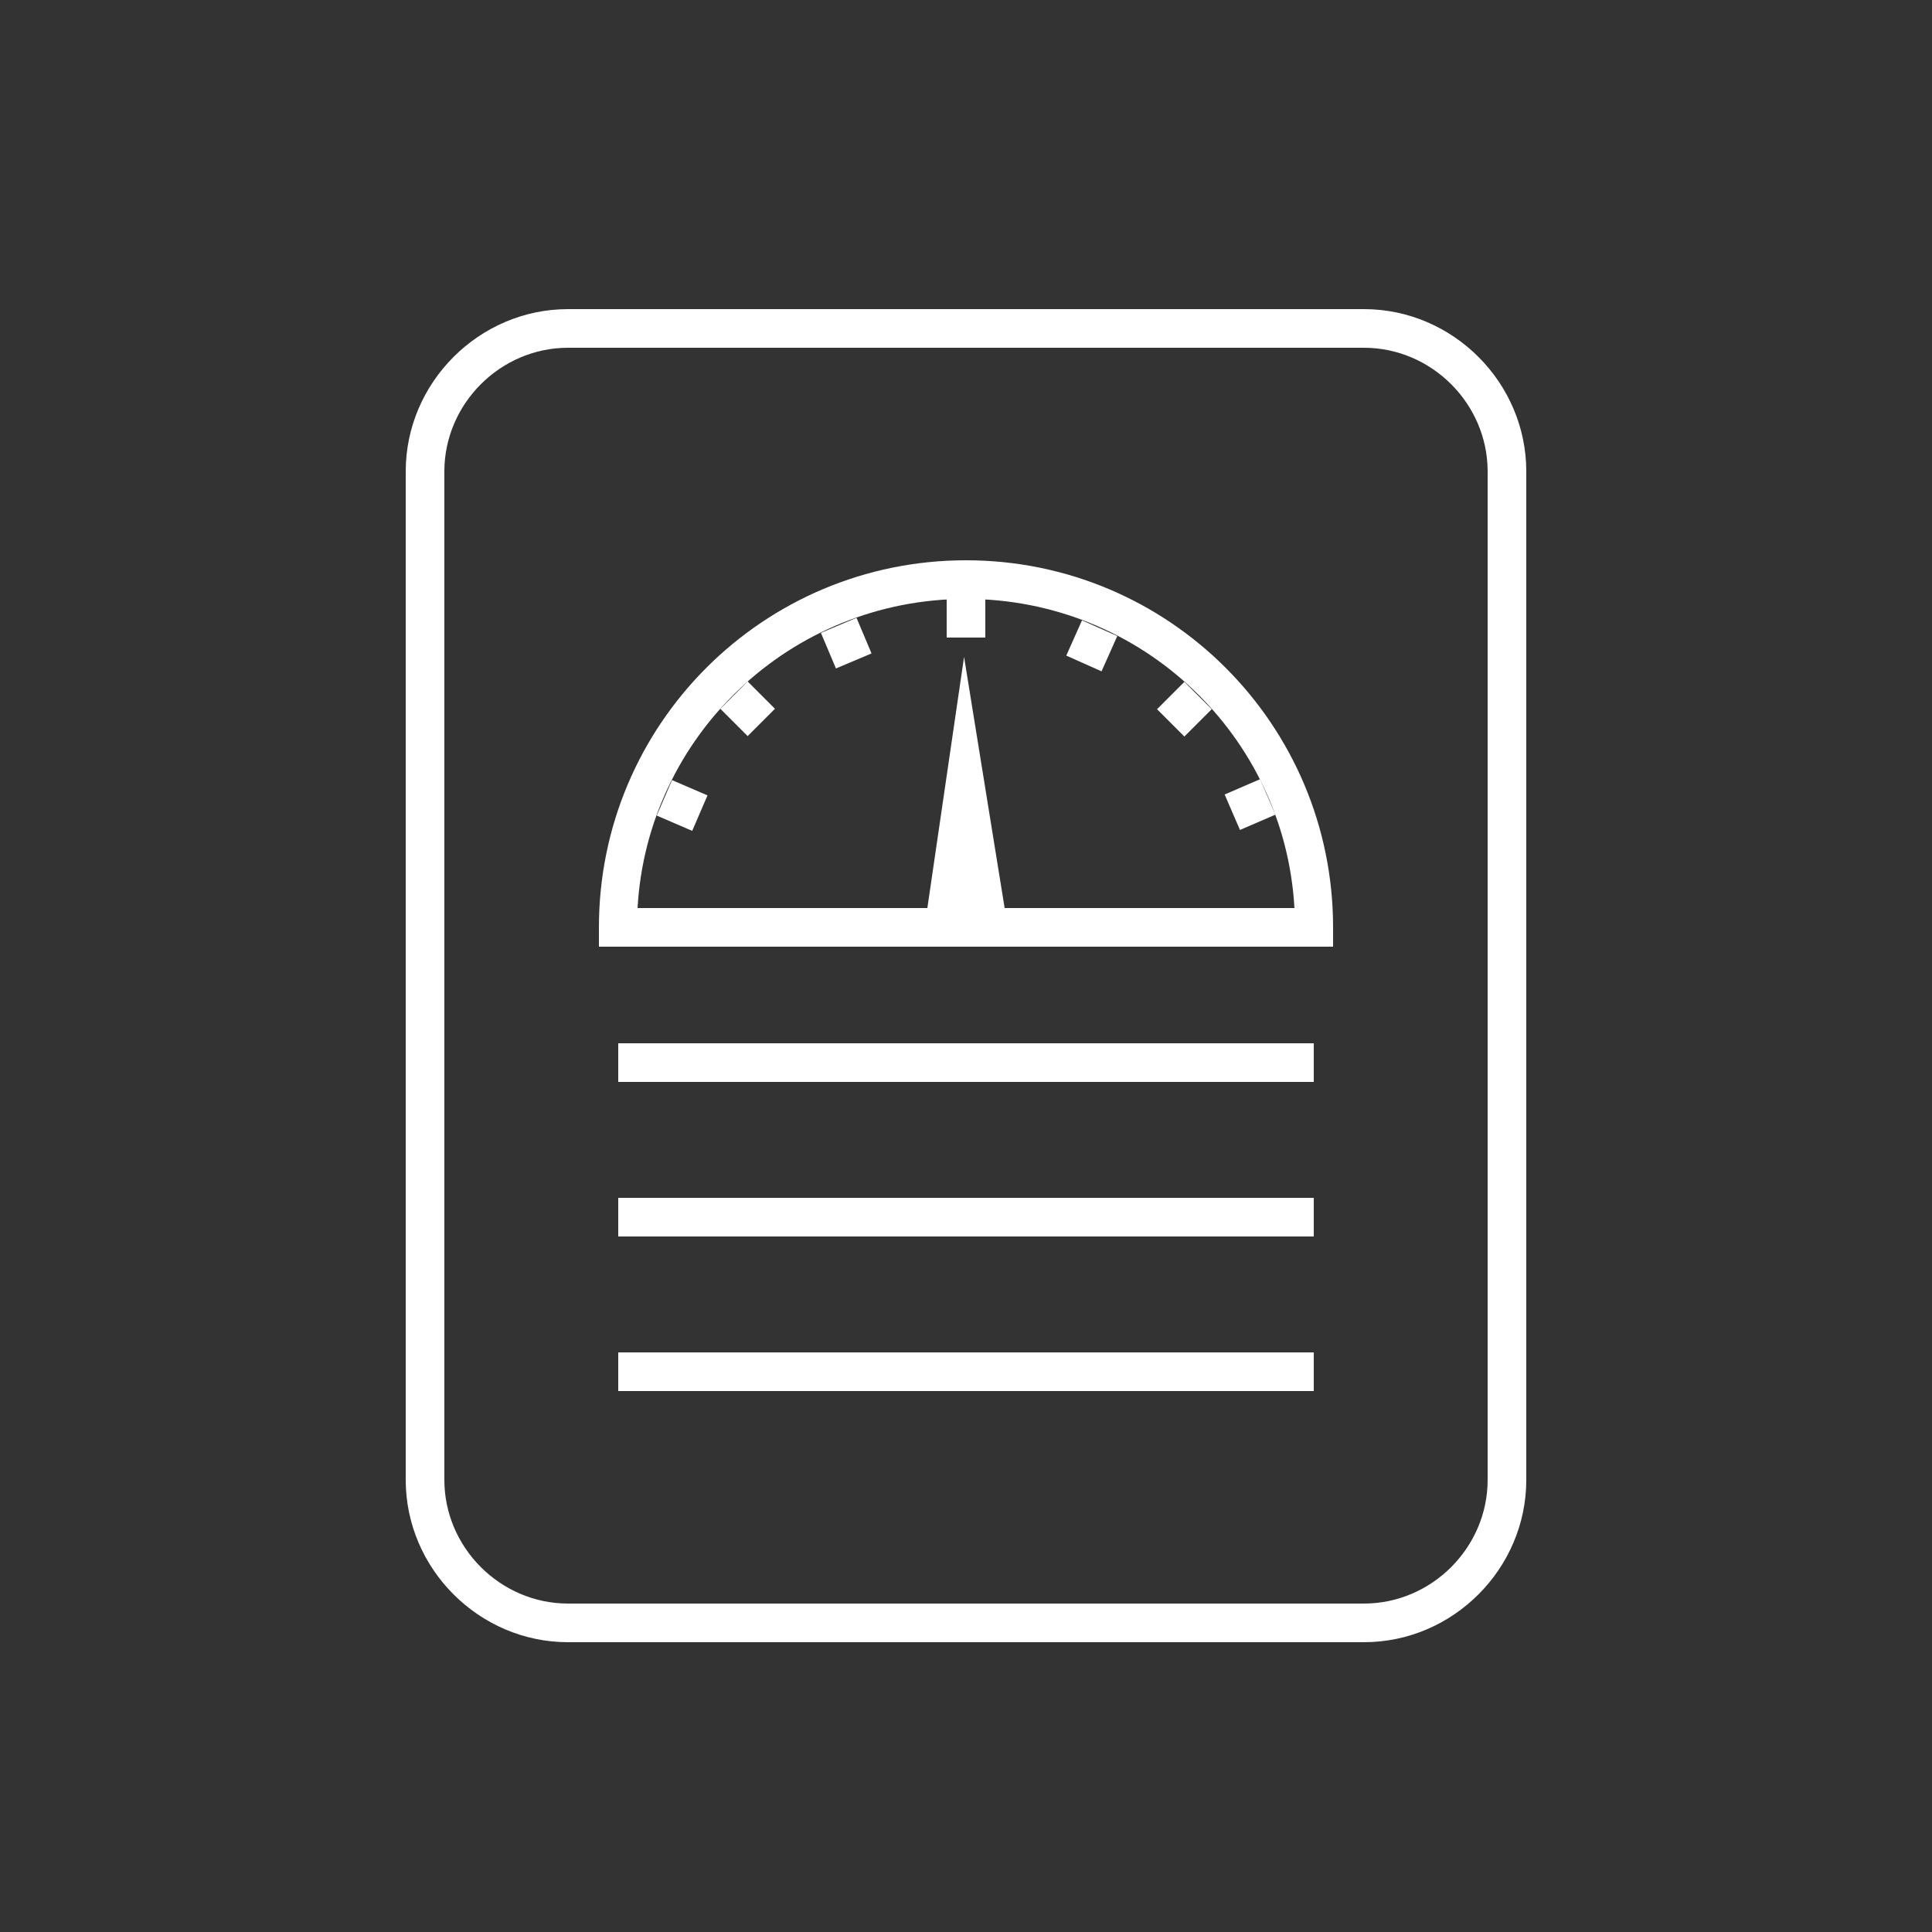
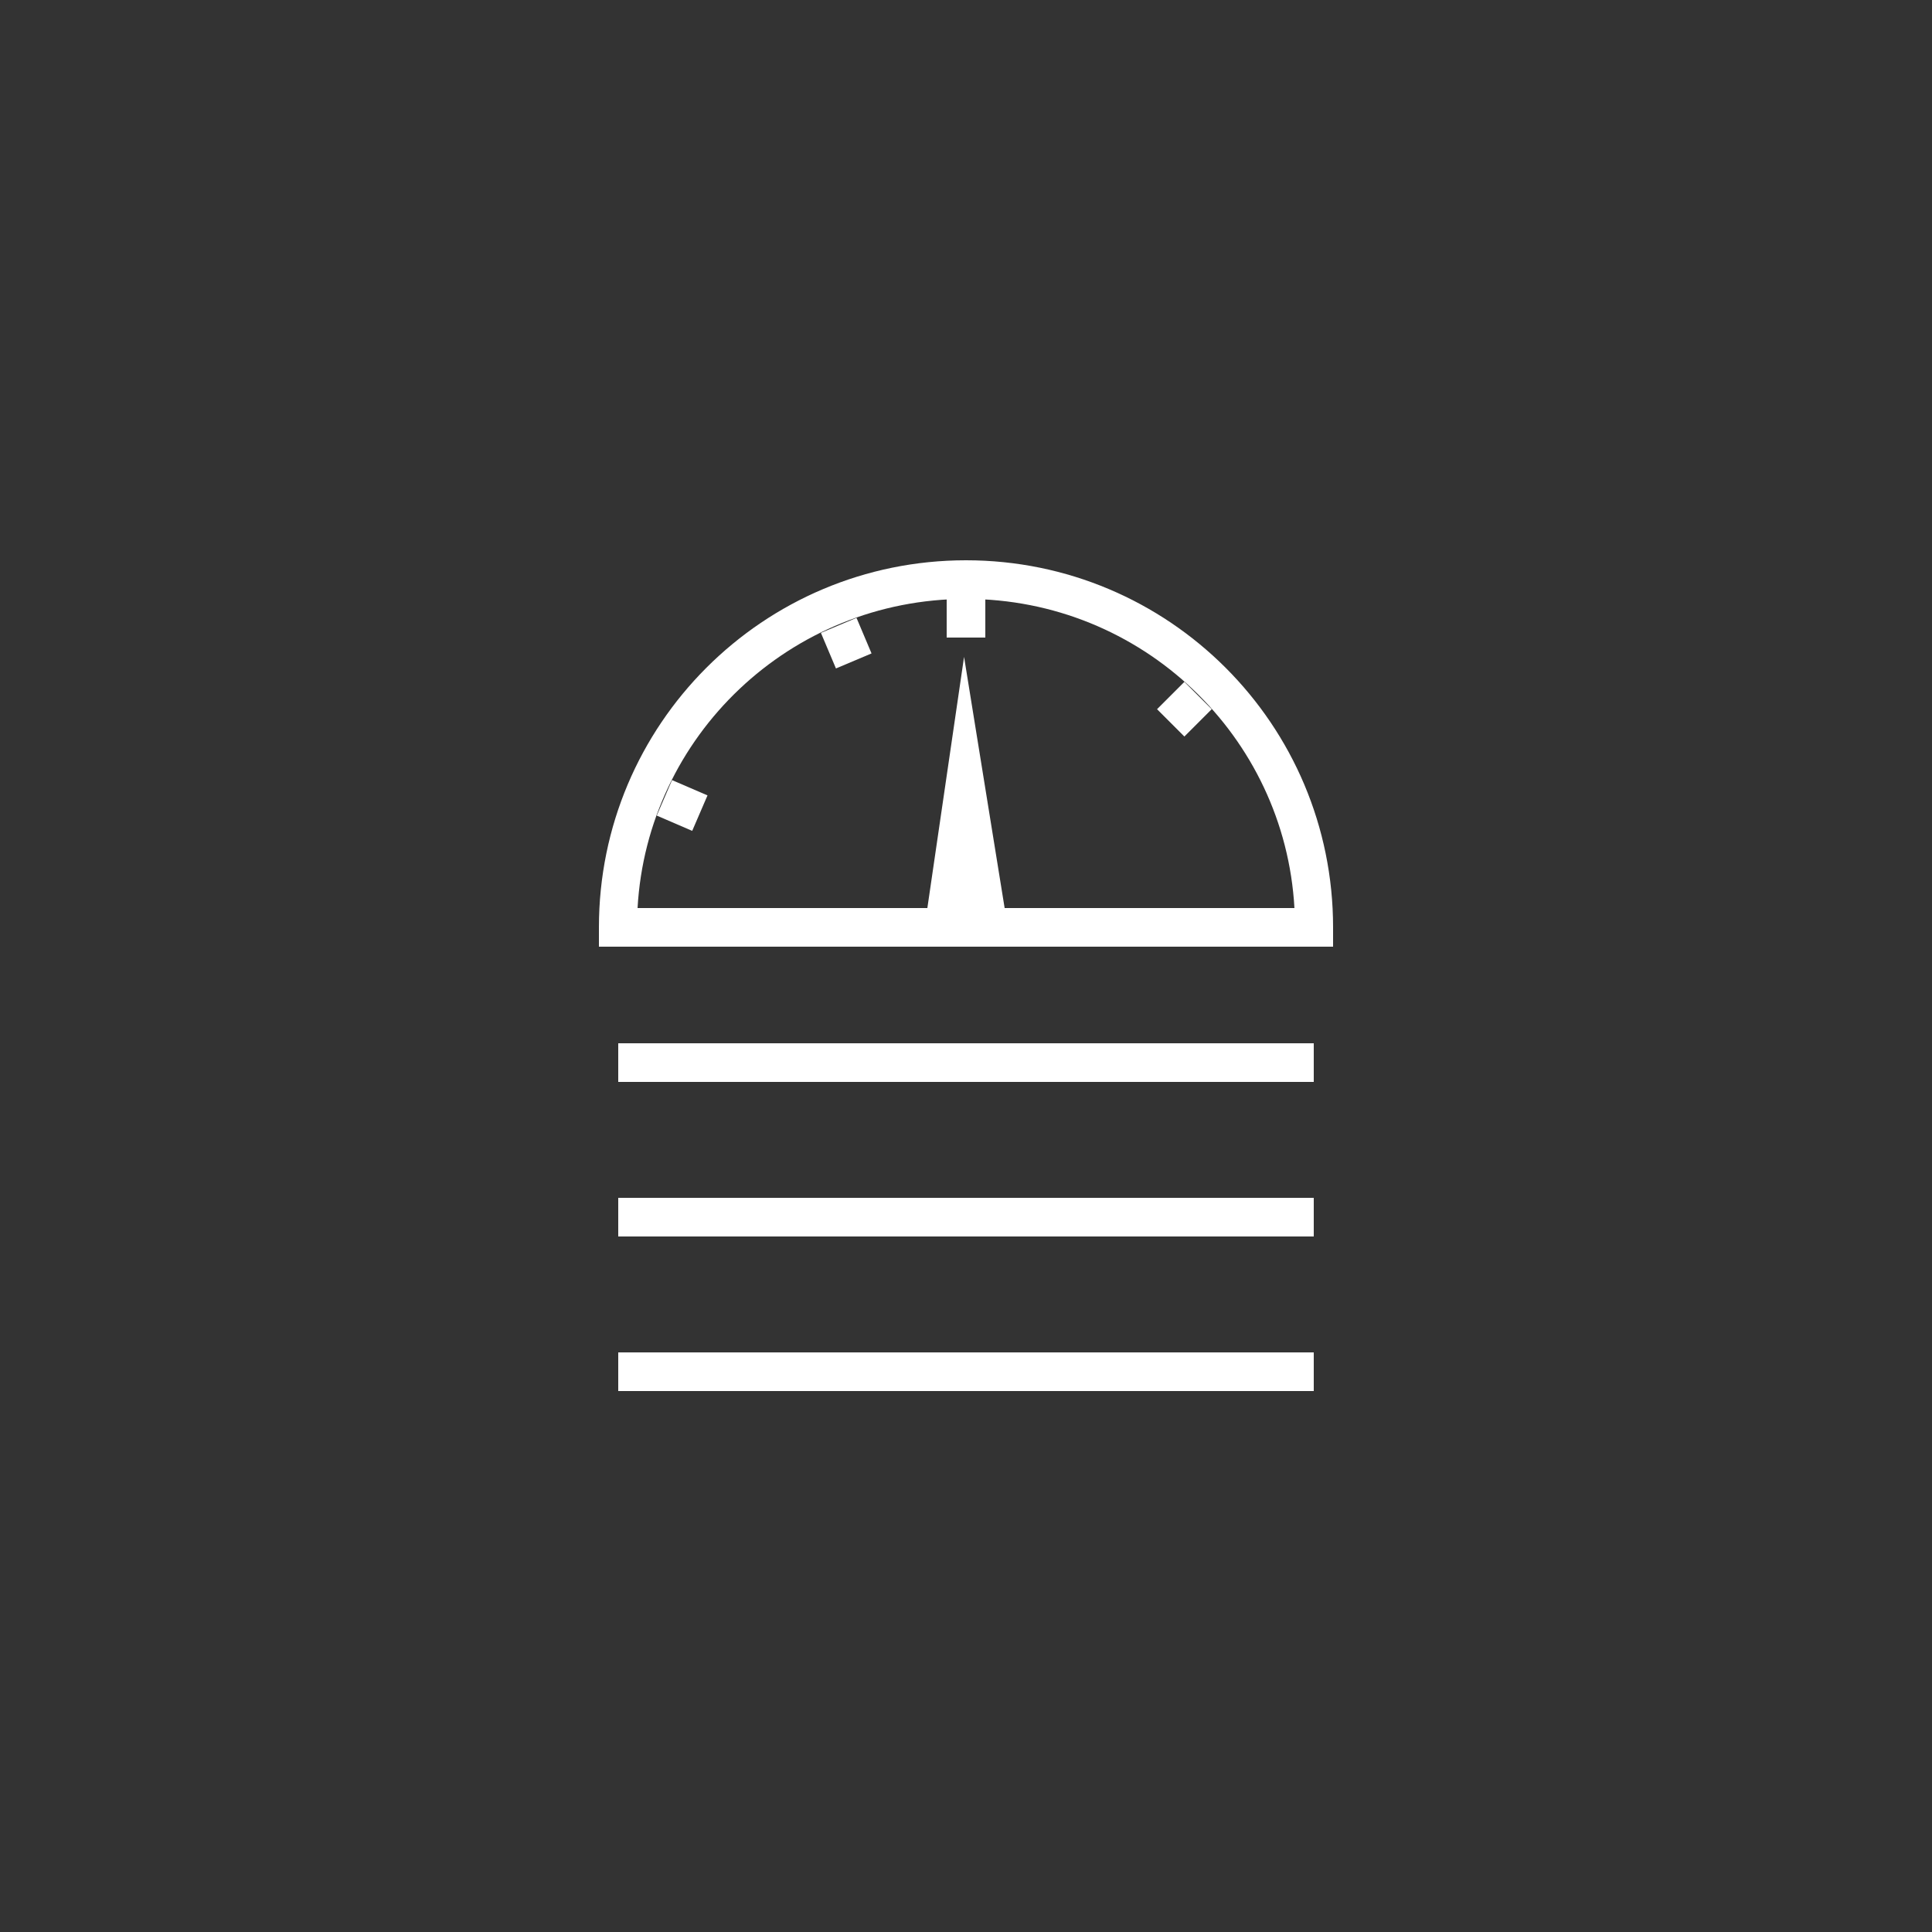
<svg xmlns="http://www.w3.org/2000/svg" version="1.1" id="Layer_1" x="0px" y="0px" width="100px" height="100px" viewBox="0 0 100 100" style="enable-background:new 0 0 100 100;" xml:space="preserve">
  <rect x="0" y="0" width="100" height="100" fill="#333333" stroke="none" />
  <style type="text/css">
	.st0{fill:#FFFFFF;}
</style>
  <g>
-     <path class="st0" d="M70.6,85H29.4c-4.6,0-8.4-3.8-8.4-8.4V24.4c0-4.6,3.8-8.4,8.4-8.4h41.2c4.6,0,8.4,3.8,8.4,8.4v52.2   C79,81.2,75.2,85,70.6,85z M29.4,18c-3.5,0-6.4,2.9-6.4,6.4v52.2c0,3.5,2.9,6.4,6.4,6.4h41.2c3.5,0,6.4-2.9,6.4-6.4V24.4   c0-3.5-2.9-6.4-6.4-6.4H29.4z" />
-   </g>
+     </g>
  <g>
    <path class="st0" d="M69,49H31v-1c0-10.5,8.5-19,19-19s19,8.5,19,19V49z M33,47H67c-0.5-8.9-7.9-16-17-16S33.5,38.1,33,47z" />
  </g>
  <g>
    <polygon class="st0" points="49.9,34 52,47 50.2,48 48,47  " />
  </g>
  <g>
    <rect x="49" y="31" class="st0" width="2" height="2" />
  </g>
  <g>
    <rect x="60.3" y="35.7" transform="matrix(0.707 -0.707 0.707 0.707 -7.983 54.1)" class="st0" width="2" height="2" />
  </g>
  <g>
-     <rect x="37.7" y="35.7" transform="matrix(0.707 -0.707 0.707 0.707 -14.61 38.1)" class="st0" width="2" height="2" />
-   </g>
+     </g>
  <g>
-     <rect x="63.7" y="40.7" transform="matrix(0.918 -0.396 0.396 0.918 -11.206 28.985)" class="st0" width="2" height="2" />
-   </g>
+     </g>
  <g>
    <rect x="34.3" y="40.7" transform="matrix(0.396 -0.918 0.918 0.396 -16.953 57.584)" class="st0" width="2" height="2" />
  </g>
  <g>
-     <rect x="55.5" y="32.4" transform="matrix(0.407 -0.913 0.913 0.407 3.02 71.419)" class="st0" width="2" height="2" />
-   </g>
+     </g>
  <g>
    <rect x="42.8" y="32.3" transform="matrix(0.921 -0.389 0.389 0.921 -9.493 19.658)" class="st0" width="2" height="2" />
  </g>
  <g>
    <rect x="32" y="54" class="st0" width="36" height="2" />
  </g>
  <g>
    <rect x="32" y="62" class="st0" width="36" height="2" />
  </g>
  <g>
    <rect x="32" y="70" class="st0" width="36" height="2" />
  </g>
</svg>